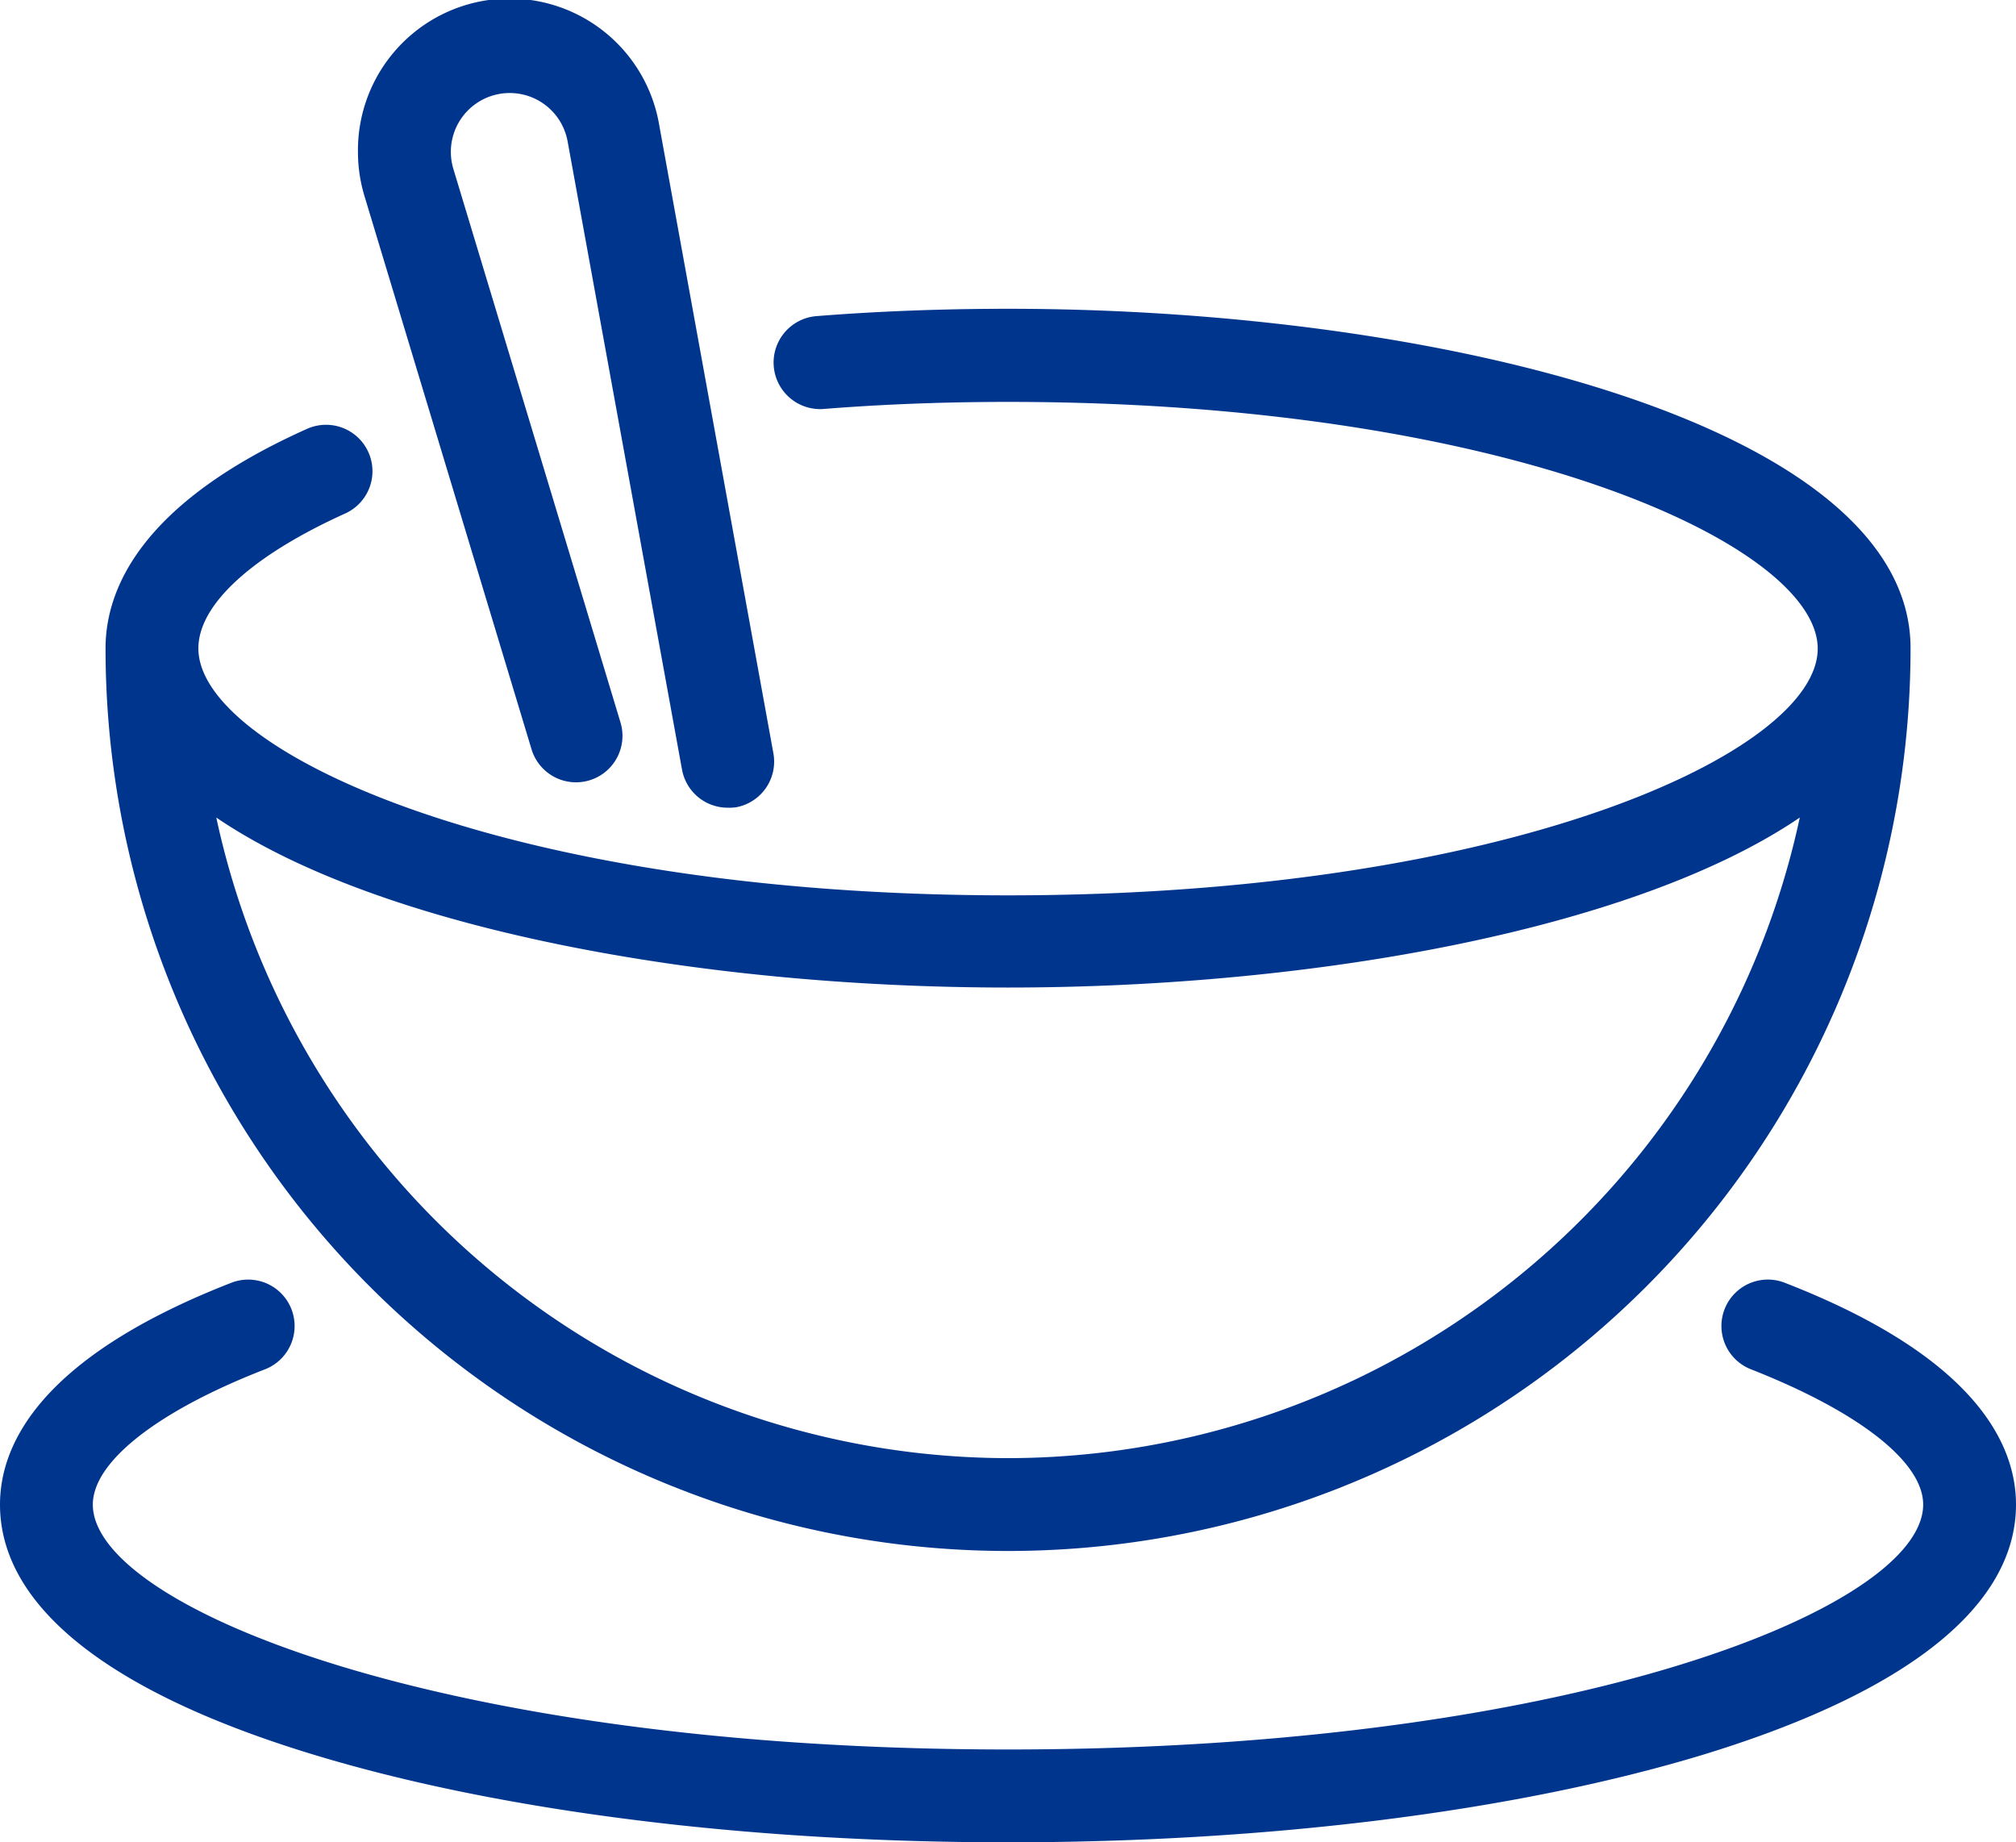
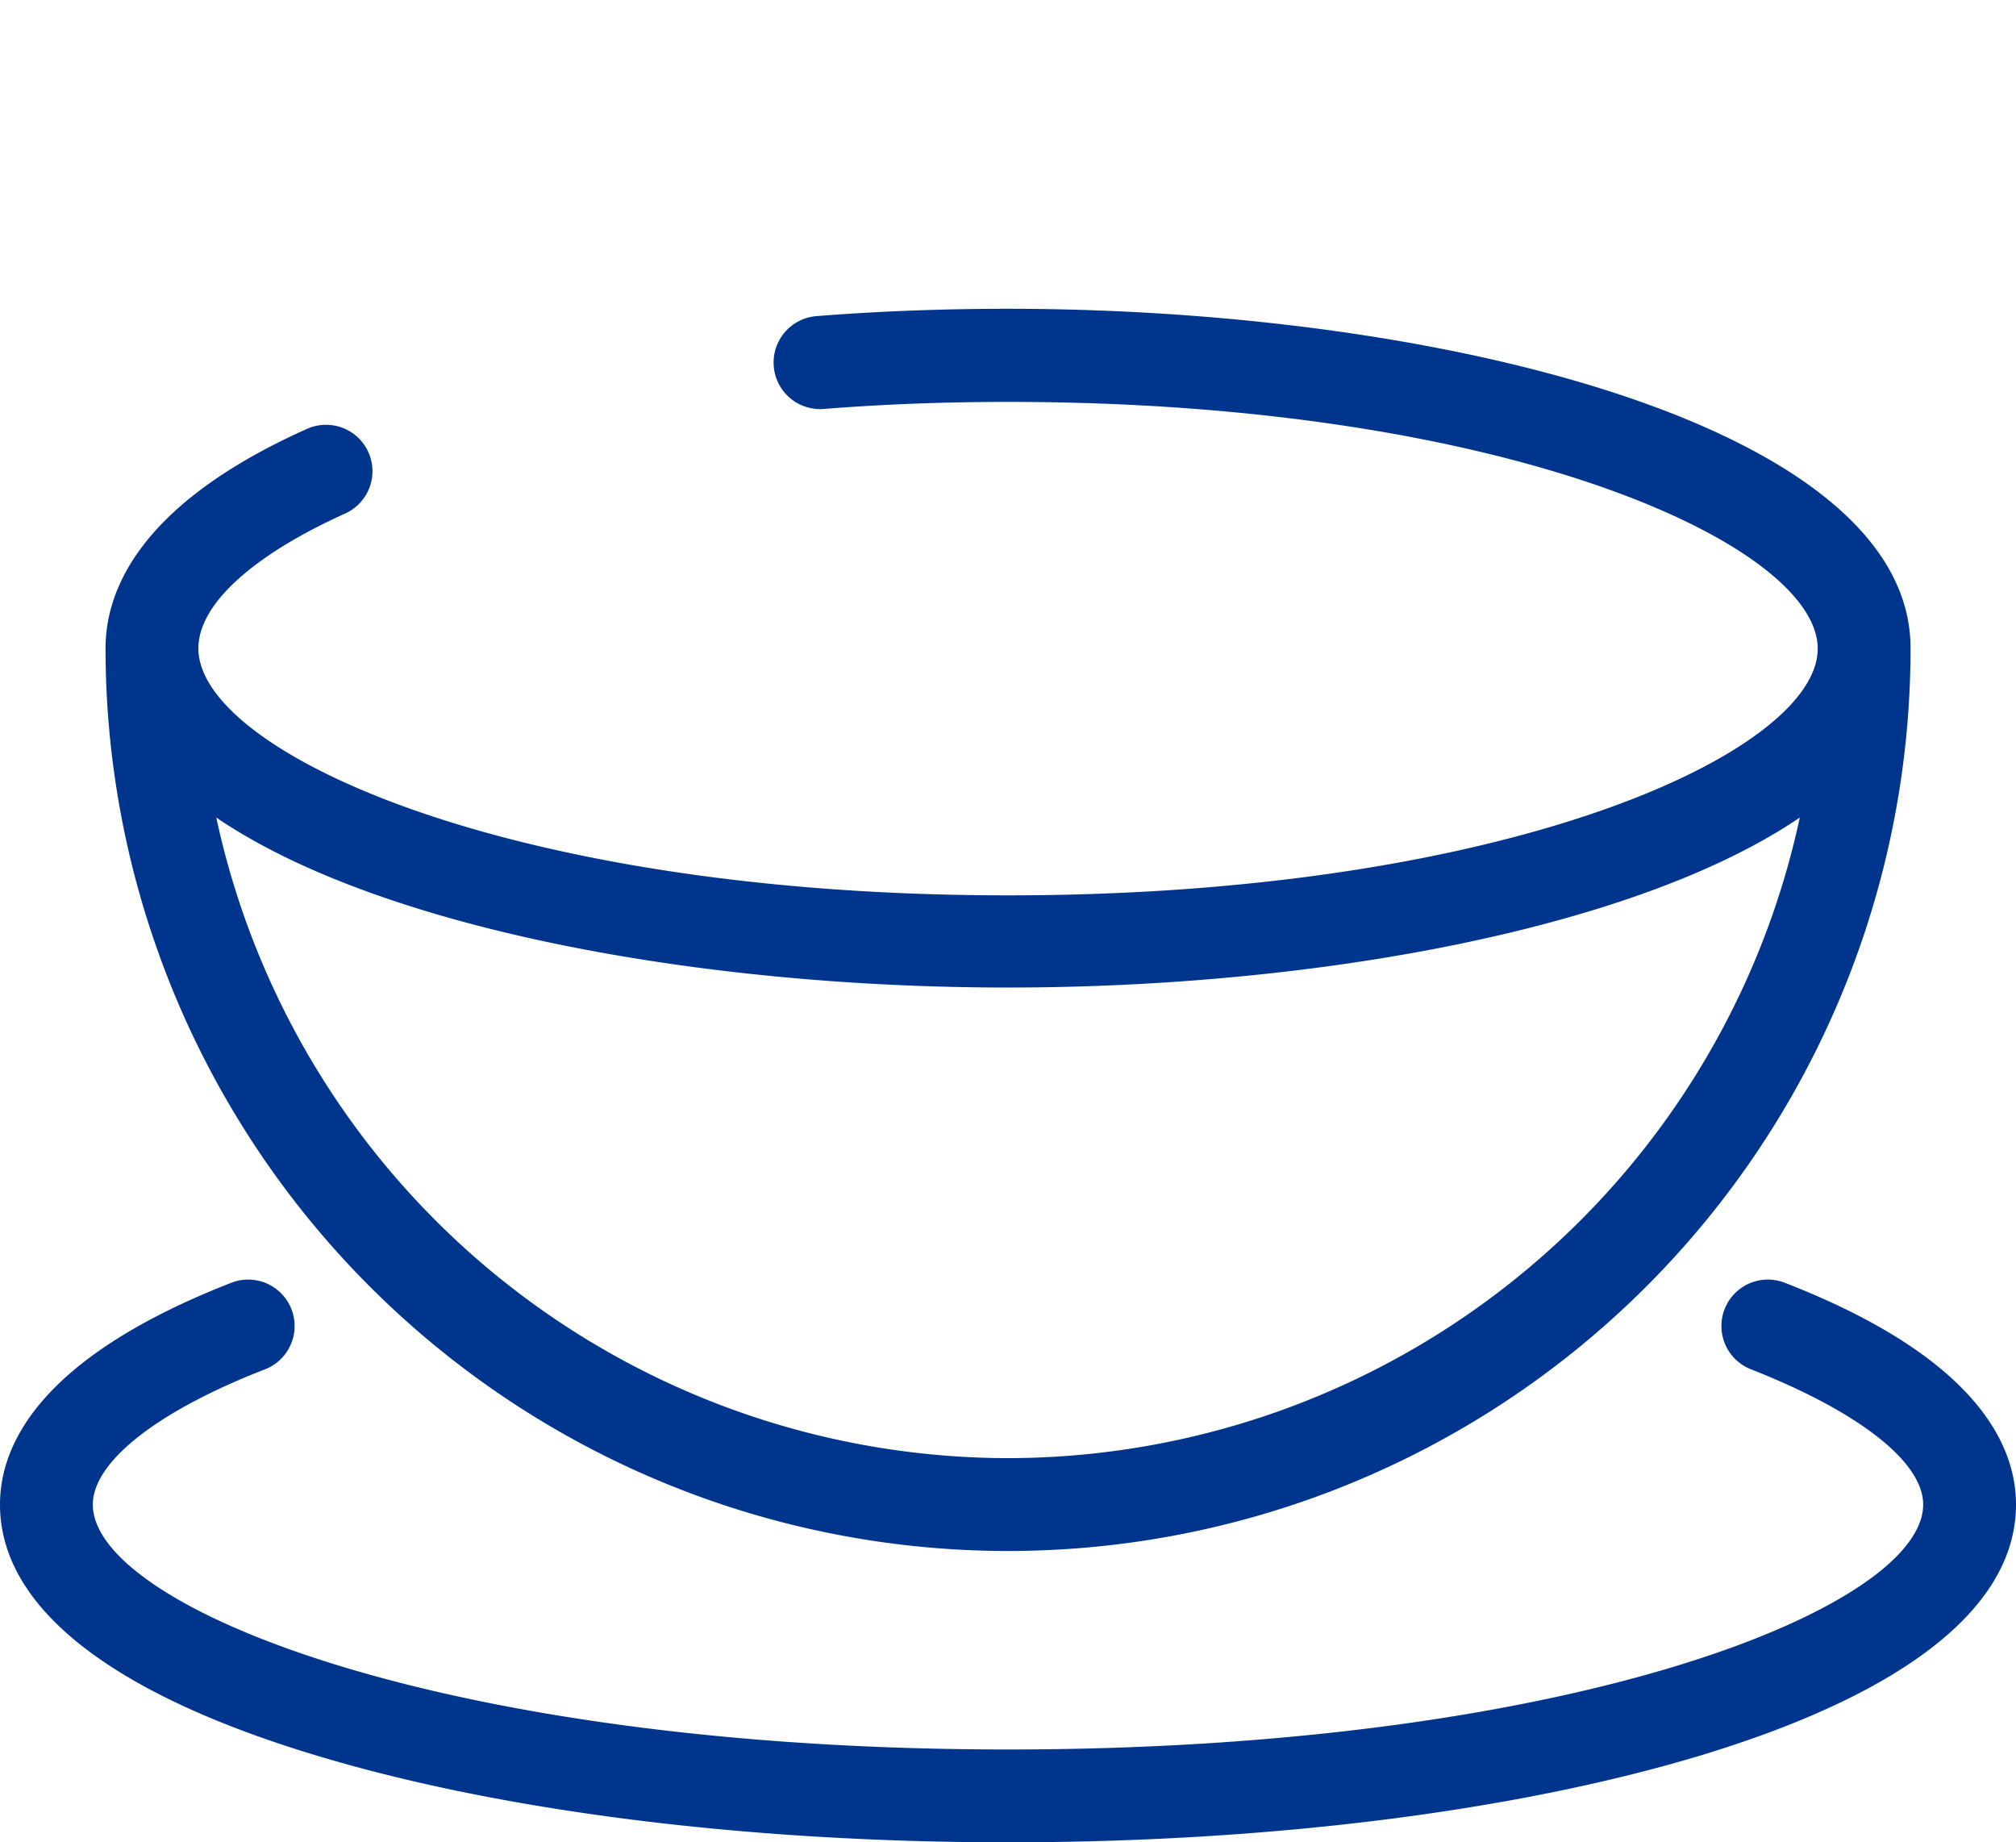
<svg xmlns="http://www.w3.org/2000/svg" viewBox="0 0 217.17 198.44">
  <defs>
    <style>.cls-1{fill:#00358e;}</style>
  </defs>
  <g id="Camada_2" data-name="Camada 2">
    <g id="Layer_1" data-name="Layer 1">
      <path class="cls-1" d="M205.81,69.81c0-23.74-50.11-36.55-97.22-36.55-7,0-14,.26-20.63.79a5,5,0,1,0,.78,10c6.39-.51,13.07-.76,19.85-.76,54,0,87.22,15.48,87.22,26.58s-33.18,26.57-87.22,26.57S21.37,80.93,21.37,69.84c0-4.72,5.78-10,15.86-14.55a5,5,0,0,0-4.1-9.12c-17.93,8-21.74,17.27-21.76,23.61v.06a97.22,97.22,0,1,0,194.44,0Zm-97.22,87.25a87.36,87.36,0,0,1-85.29-69c17.64,12,52.19,18.31,85.29,18.31s67.64-6.32,85.29-18.31A87.37,87.37,0,0,1,108.59,157.06Z" />
-       <path class="cls-1" d="M78.38,87a5,5,0,0,1-4.91-4.1L61.14,15.2a6.34,6.34,0,1,0-12.3,3l18,59.61a5,5,0,0,1-9.58,2.9l-18-59.6a16.48,16.48,0,0,1-.7-4.74A16.34,16.34,0,0,1,71,13.4L83.31,81.13a5,5,0,0,1-4,5.82A5.69,5.69,0,0,1,78.38,87Z" />
      <path class="cls-1" d="M108.59,198.44c-28.15,0-54.68-3.34-74.7-9.41C11.72,182.32,0,173,0,162.06c0-6.47,4.32-15.86,24.92-23.89a5,5,0,1,1,3.63,9.32C16.94,152,10,157.46,10,162.06c0,11,37.51,26.38,98.59,26.38s98.58-15.36,98.58-26.38c0-4.6-6.93-10-18.55-14.57a5,5,0,1,1,3.64-9.32c20.59,8,24.91,17.42,24.91,23.89,0,10.93-11.72,20.26-33.89,27C163.26,195.1,136.74,198.44,108.59,198.44Z" />
    </g>
  </g>
</svg>